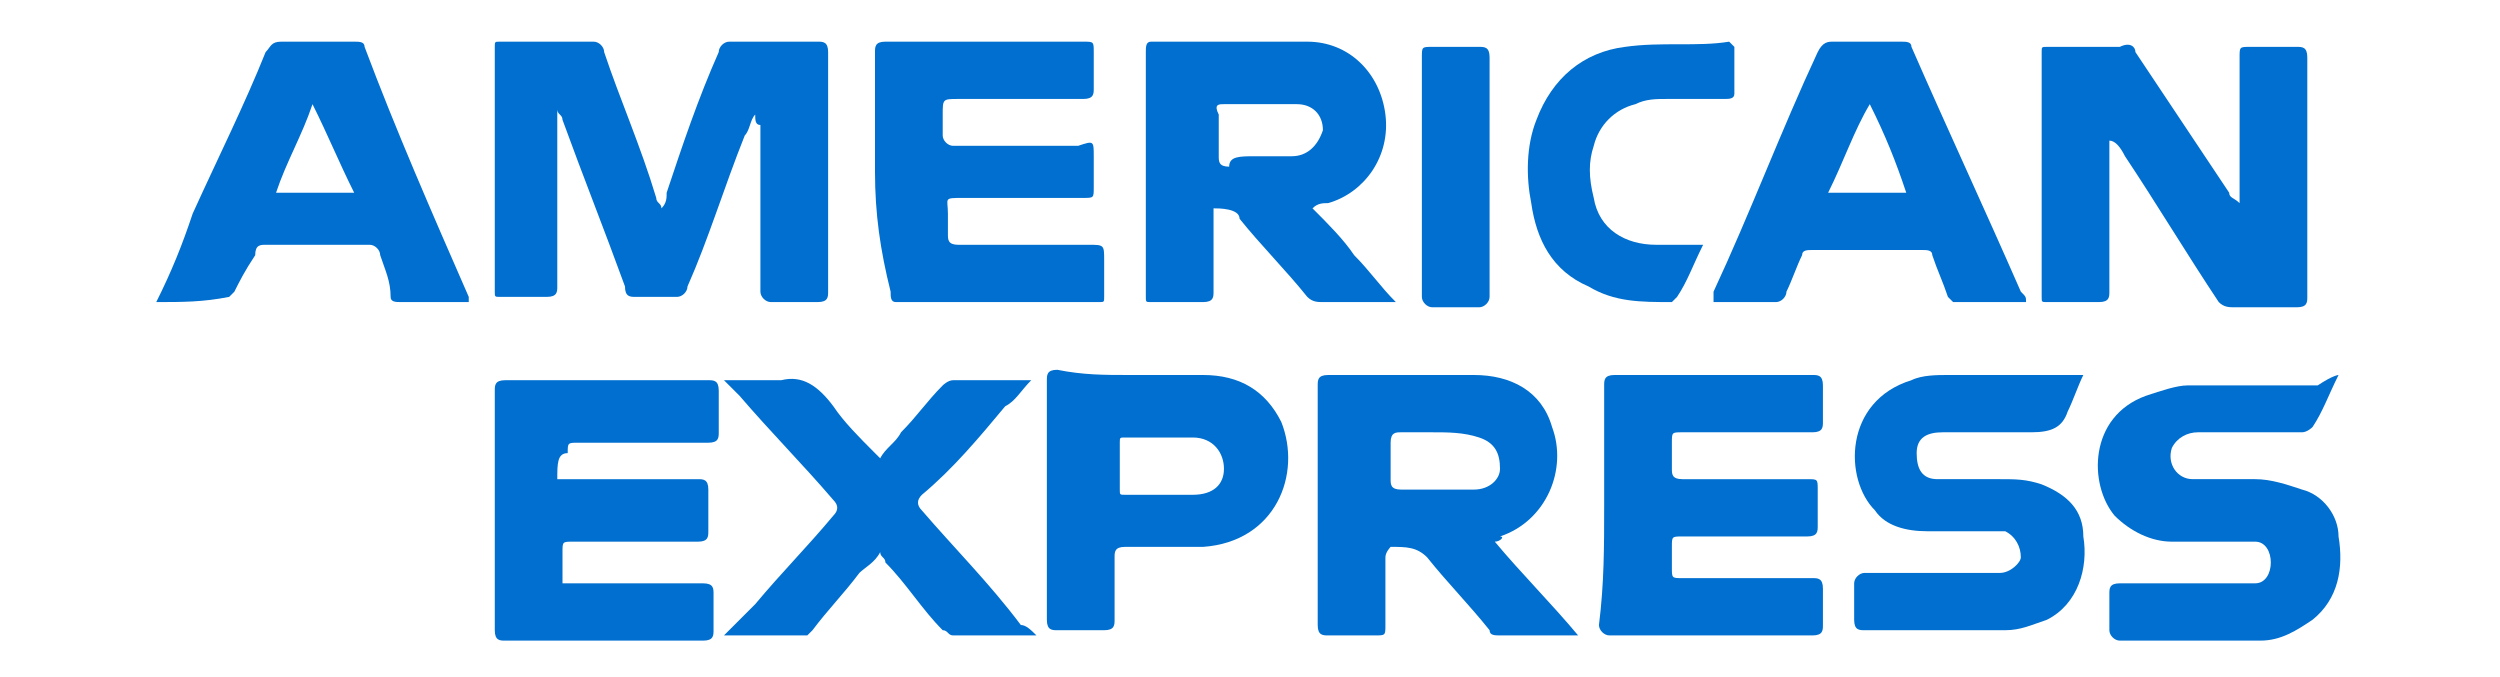
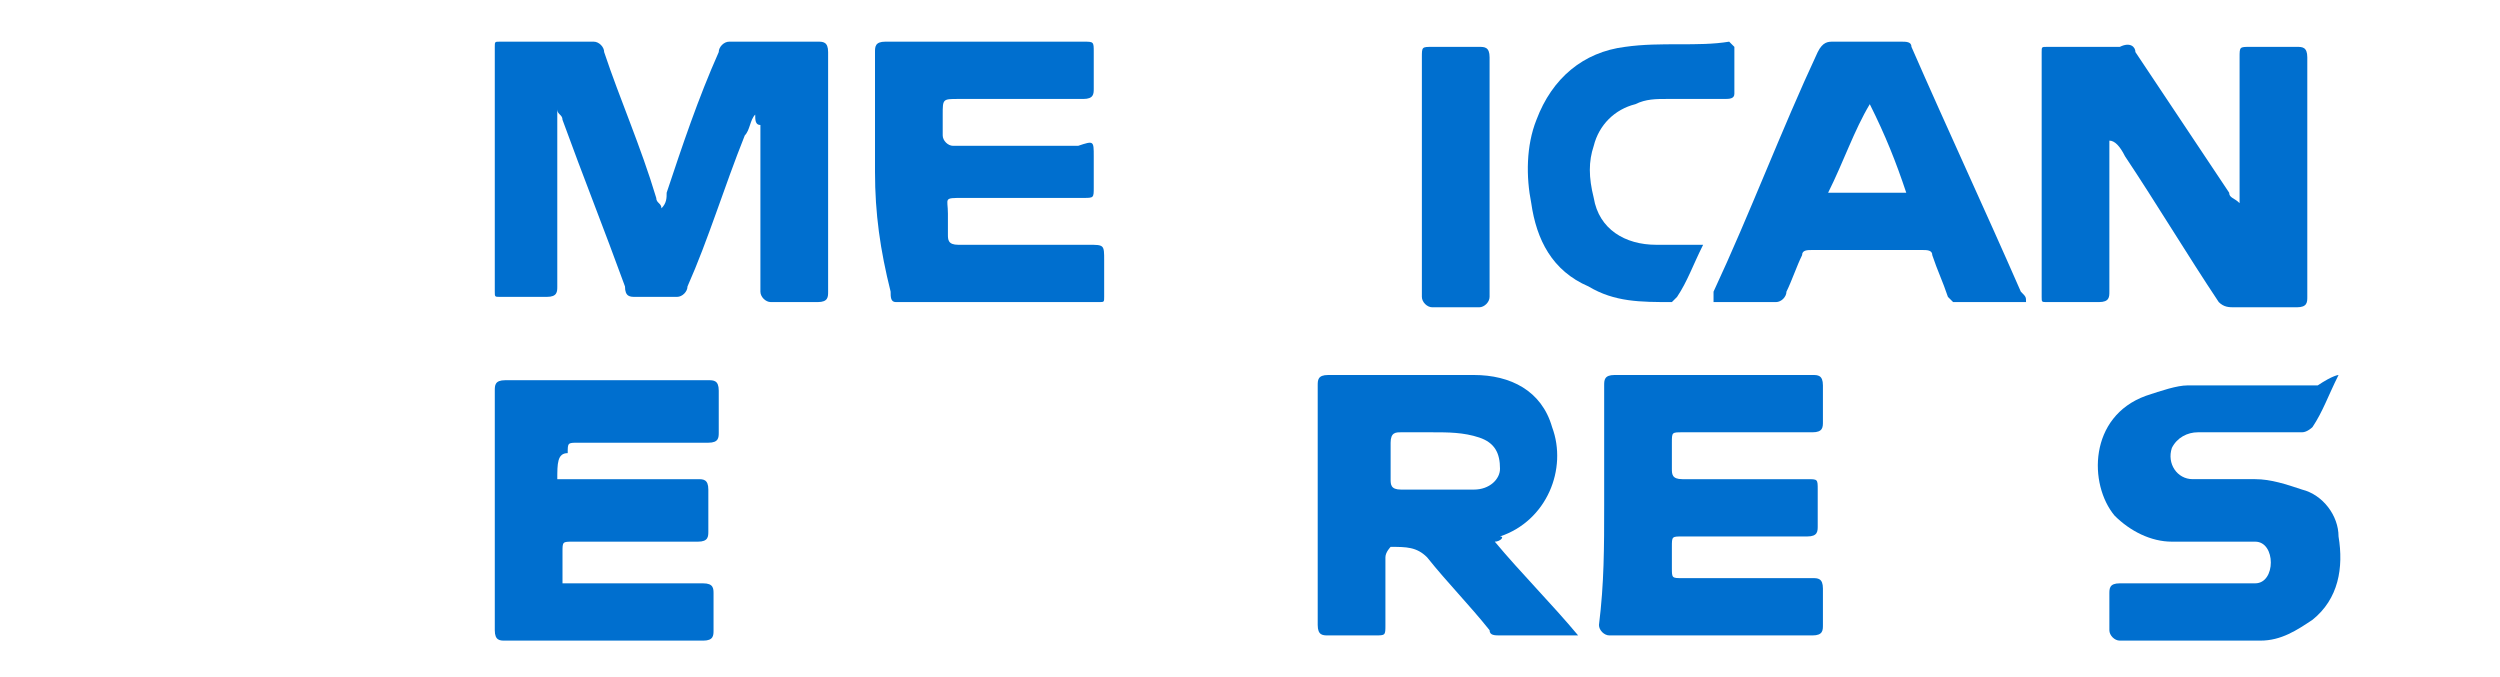
<svg xmlns="http://www.w3.org/2000/svg" version="1.1" id="Layer_1" x="0px" y="0px" viewBox="0 0 48 13" style="enable-background:new 0 0 48 13;" xml:space="preserve">
  <style type="text/css">
	.st0{fill:#006FCF;}
</style>
  <g>
    <path class="st0" d="M14.5,2.2c-0.1,0.1-0.1,0.3-0.2,0.4c-0.4,1-0.7,2-1.1,2.9c0,0.1-0.1,0.2-0.2,0.2c-0.3,0-0.5,0-0.8,0   c-0.1,0-0.2,0-0.2-0.2c-0.4-1.1-0.8-2.1-1.2-3.2c0-0.1-0.1-0.1-0.1-0.2c0,0,0,0,0,0c0,0.1,0,0.1,0,0.2c0,1.1,0,2.1,0,3.2   c0,0.1,0,0.2-0.2,0.2c-0.3,0-0.6,0-0.9,0c-0.1,0-0.1,0-0.1-0.1c0-1.6,0-3.1,0-4.7c0-0.1,0-0.1,0.1-0.1c0.6,0,1.2,0,1.8,0   c0.1,0,0.2,0.1,0.2,0.2c0.3,0.9,0.7,1.8,1,2.8c0,0.1,0.1,0.1,0.1,0.2c0.1-0.1,0.1-0.2,0.1-0.3c0.3-0.9,0.6-1.8,1-2.7   c0-0.1,0.1-0.2,0.2-0.2c0.6,0,1.1,0,1.7,0c0.1,0,0.2,0,0.2,0.2c0,1.5,0,3.1,0,4.6c0,0.1,0,0.2-0.2,0.2c-0.3,0-0.6,0-0.9,0   c-0.1,0-0.2-0.1-0.2-0.2c0-1.1,0-2.1,0-3.2C14.5,2.4,14.5,2.3,14.5,2.2C14.5,2.2,14.5,2.2,14.5,2.2z" />
    <path class="st0" d="M40.5,2.7c0,0.1,0,0.1,0,0.2c0,0.9,0,1.8,0,2.7c0,0.1,0,0.2-0.2,0.2c-0.3,0-0.6,0-1,0c-0.1,0-0.1,0-0.1-0.1   c0-1.6,0-3.1,0-4.7c0-0.1,0-0.1,0.1-0.1c0.5,0,0.9,0,1.4,0C40.9,0.8,41,0.9,41,1c0.6,0.9,1.2,1.8,1.8,2.7c0,0.1,0.1,0.1,0.2,0.2   c0-0.1,0-0.1,0-0.2c0-0.9,0-1.7,0-2.6c0-0.2,0-0.2,0.2-0.2c0.3,0,0.6,0,0.9,0c0.1,0,0.2,0,0.2,0.2c0,1.5,0,3.1,0,4.6   c0,0.1,0,0.2-0.2,0.2c-0.4,0-0.8,0-1.2,0c-0.1,0-0.2,0-0.3-0.1c-0.6-0.9-1.2-1.9-1.8-2.8C40.7,2.8,40.6,2.7,40.5,2.7   C40.6,2.6,40.6,2.7,40.5,2.7z" />
-     <path class="st0" d="M25.2,4c0.3,0.3,0.6,0.6,0.8,0.9c0.3,0.3,0.5,0.6,0.8,0.9c-0.1,0-0.2,0-0.3,0c-0.4,0-0.7,0-1.1,0   c-0.1,0-0.2,0-0.3-0.1c-0.4-0.5-0.9-1-1.3-1.5C23.8,4,23.4,4,23.3,4c0,0,0,0.1,0,0.2c0,0.5,0,0.9,0,1.4c0,0.1,0,0.2-0.2,0.2   c-0.3,0-0.6,0-1,0c-0.1,0-0.1,0-0.1-0.1c0-1.6,0-3.1,0-4.7c0-0.1,0-0.2,0.1-0.2c1,0,2,0,3,0c0.8,0,1.4,0.6,1.5,1.4   c0.1,0.8-0.4,1.5-1.1,1.7C25.4,3.9,25.3,3.9,25.2,4z M24.1,3C24.1,3,24.1,3,24.1,3c0.2,0,0.4,0,0.7,0c0.3,0,0.5-0.2,0.6-0.5   c0-0.3-0.2-0.5-0.5-0.5c-0.5,0-0.9,0-1.4,0c-0.1,0-0.2,0-0.1,0.2c0,0.3,0,0.5,0,0.8c0,0.1,0,0.2,0.2,0.2C23.6,3,23.8,3,24.1,3z" />
-     <path class="st0" d="M28.7,10.4c0.5,0.6,1.1,1.2,1.6,1.8c-0.1,0-0.1,0-0.2,0c-0.4,0-0.8,0-1.3,0c-0.1,0-0.2,0-0.2-0.1   c-0.4-0.5-0.8-0.9-1.2-1.4c-0.2-0.2-0.4-0.2-0.7-0.2c0,0-0.1,0.1-0.1,0.2c0,0.4,0,0.9,0,1.3c0,0.2,0,0.2-0.2,0.2   c-0.3,0-0.6,0-0.9,0c-0.1,0-0.2,0-0.2-0.2c0-1.5,0-3.1,0-4.6c0-0.1,0-0.2,0.2-0.2c0.9,0,1.9,0,2.8,0c0.7,0,1.3,0.3,1.5,1   c0.3,0.8-0.1,1.8-1,2.1C28.9,10.3,28.8,10.4,28.7,10.4z M27.5,8.3C27.5,8.3,27.5,8.3,27.5,8.3c-0.2,0-0.4,0-0.6,0   c-0.1,0-0.2,0-0.2,0.2c0,0.2,0,0.5,0,0.7c0,0.1,0,0.2,0.2,0.2c0.5,0,0.9,0,1.4,0c0.3,0,0.5-0.2,0.5-0.4c0-0.3-0.1-0.5-0.4-0.6   C28.1,8.3,27.8,8.3,27.5,8.3z" />
+     <path class="st0" d="M28.7,10.4c0.5,0.6,1.1,1.2,1.6,1.8c-0.1,0-0.1,0-0.2,0c-0.4,0-0.8,0-1.3,0c-0.1,0-0.2,0-0.2-0.1   c-0.4-0.5-0.8-0.9-1.2-1.4c-0.2-0.2-0.4-0.2-0.7-0.2c0,0-0.1,0.1-0.1,0.2c0,0.4,0,0.9,0,1.3c0,0.2,0,0.2-0.2,0.2   c-0.3,0-0.6,0-0.9,0c-0.1,0-0.2,0-0.2-0.2c0-1.5,0-3.1,0-4.6c0-0.1,0-0.2,0.2-0.2c0.9,0,1.9,0,2.8,0c0.7,0,1.3,0.3,1.5,1   c0.3,0.8-0.1,1.8-1,2.1C28.9,10.3,28.8,10.4,28.7,10.4M27.5,8.3C27.5,8.3,27.5,8.3,27.5,8.3c-0.2,0-0.4,0-0.6,0   c-0.1,0-0.2,0-0.2,0.2c0,0.2,0,0.5,0,0.7c0,0.1,0,0.2,0.2,0.2c0.5,0,0.9,0,1.4,0c0.3,0,0.5-0.2,0.5-0.4c0-0.3-0.1-0.5-0.4-0.6   C28.1,8.3,27.8,8.3,27.5,8.3z" />
    <path class="st0" d="M16.8,3.3c0-0.8,0-1.5,0-2.3c0-0.1,0-0.2,0.2-0.2c1.3,0,2.6,0,3.8,0C21,0.8,21,0.8,21,1c0,0.2,0,0.5,0,0.7   c0,0.1,0,0.2-0.2,0.2c-0.8,0-1.6,0-2.4,0c-0.3,0-0.3,0-0.3,0.3c0,0.1,0,0.3,0,0.4c0,0.1,0.1,0.2,0.2,0.2c0,0,0.1,0,0.1,0   c0.8,0,1.5,0,2.3,0C21,2.7,21,2.7,21,3c0,0.2,0,0.4,0,0.6c0,0.2,0,0.2-0.2,0.2c-0.8,0-1.5,0-2.3,0c-0.4,0-0.3,0-0.3,0.3   c0,0.1,0,0.2,0,0.4c0,0.1,0,0.2,0.2,0.2c0.8,0,1.6,0,2.5,0c0.3,0,0.3,0,0.3,0.3c0,0.2,0,0.5,0,0.7c0,0.1,0,0.1-0.1,0.1   c-1.3,0-2.6,0-3.9,0c-0.1,0-0.1-0.1-0.1-0.2C16.9,4.8,16.8,4.1,16.8,3.3z" />
    <path class="st0" d="M30.8,9.7c0-0.8,0-1.5,0-2.3c0-0.1,0-0.2,0.2-0.2c1.3,0,2.5,0,3.8,0c0.1,0,0.2,0,0.2,0.2c0,0.2,0,0.5,0,0.7   c0,0.1,0,0.2-0.2,0.2c-0.8,0-1.7,0-2.5,0c-0.2,0-0.2,0-0.2,0.2c0,0.2,0,0.3,0,0.5c0,0.1,0,0.2,0.2,0.2c0.8,0,1.6,0,2.4,0   c0.2,0,0.2,0,0.2,0.2c0,0.2,0,0.5,0,0.7c0,0.1,0,0.2-0.2,0.2c-0.8,0-1.6,0-2.4,0c-0.2,0-0.2,0-0.2,0.2c0,0.1,0,0.3,0,0.4   c0,0.2,0,0.2,0.2,0.2c0.4,0,0.7,0,1.1,0c0.5,0,0.9,0,1.4,0c0.1,0,0.2,0,0.2,0.2c0,0.2,0,0.5,0,0.7c0,0.1,0,0.2-0.2,0.2   c-1.3,0-2.6,0-3.9,0c-0.1,0-0.2-0.1-0.2-0.2C30.8,11.2,30.8,10.5,30.8,9.7z" />
    <path class="st0" d="M10.7,9.2c0.6,0,1.2,0,1.8,0c0.3,0,0.6,0,0.9,0c0.1,0,0.2,0,0.2,0.2c0,0.3,0,0.5,0,0.8c0,0.1,0,0.2-0.2,0.2   c-0.8,0-1.6,0-2.4,0c-0.2,0-0.2,0-0.2,0.2c0,0.2,0,0.4,0,0.6c0.1,0,0.2,0,0.3,0c0.8,0,1.6,0,2.4,0c0.2,0,0.2,0.1,0.2,0.2   c0,0.2,0,0.5,0,0.7c0,0.1,0,0.2-0.2,0.2c-1.3,0-2.6,0-3.8,0c-0.1,0-0.2,0-0.2-0.2c0-1.5,0-3.1,0-4.6c0-0.1,0-0.2,0.2-0.2   c1.3,0,2.6,0,3.9,0c0.1,0,0.2,0,0.2,0.2c0,0.3,0,0.5,0,0.8c0,0.1,0,0.2-0.2,0.2c-0.8,0-1.7,0-2.5,0c-0.2,0-0.2,0-0.2,0.2   C10.7,8.7,10.7,8.9,10.7,9.2z" />
-     <path class="st0" d="M3,5.8c0.3-0.6,0.5-1.1,0.7-1.7C4.2,3,4.7,2,5.1,1c0.1-0.1,0.1-0.2,0.3-0.2c0.5,0,0.9,0,1.4,0   c0.1,0,0.2,0,0.2,0.1C7.6,2.5,8.3,4.1,9,5.7c0,0,0,0.1,0,0.1c-0.2,0-0.4,0-0.5,0c-0.3,0-0.5,0-0.8,0c-0.1,0-0.2,0-0.2-0.1   C7.5,5.4,7.4,5.2,7.3,4.9c0-0.1-0.1-0.2-0.2-0.2c-0.7,0-1.3,0-2,0c-0.1,0-0.2,0-0.2,0.2C4.7,5.2,4.6,5.4,4.5,5.6   c0,0-0.1,0.1-0.1,0.1C3.9,5.8,3.5,5.8,3,5.8z M6,2C6,2,6,2,6,2C5.8,2.6,5.5,3.1,5.3,3.7c0.5,0,1,0,1.5,0C6.5,3.1,6.3,2.6,6,2z" />
    <path class="st0" d="M38.9,5.8c-0.5,0-0.9,0-1.4,0c0,0-0.1-0.1-0.1-0.1c-0.1-0.3-0.2-0.5-0.3-0.8c0-0.1-0.1-0.1-0.2-0.1   c-0.7,0-1.4,0-2.1,0c-0.1,0-0.2,0-0.2,0.1c-0.1,0.2-0.2,0.5-0.3,0.7c0,0.1-0.1,0.2-0.2,0.2c-0.4,0-0.8,0-1.2,0c0-0.1,0-0.1,0-0.2   c0.7-1.5,1.3-3.1,2-4.6c0.1-0.2,0.2-0.2,0.3-0.2c0.4,0,0.9,0,1.3,0c0.1,0,0.2,0,0.2,0.1c0.7,1.6,1.4,3.1,2.1,4.7   C38.9,5.7,38.9,5.7,38.9,5.8z M35.9,2C35.9,2,35.9,2,35.9,2c-0.3,0.5-0.5,1.1-0.8,1.7c0.5,0,1,0,1.5,0C36.4,3.1,36.2,2.6,35.9,2z" />
    <path class="st0" d="M44.9,7.2c-0.2,0.4-0.3,0.7-0.5,1c0,0-0.1,0.1-0.2,0.1c-0.7,0-1.3,0-2,0c-0.2,0-0.4,0.1-0.5,0.3   c-0.1,0.3,0.1,0.6,0.4,0.6c0.4,0,0.8,0,1.2,0c0.3,0,0.6,0.1,0.9,0.2c0.4,0.1,0.7,0.5,0.7,0.9c0.1,0.6,0,1.2-0.5,1.6   c-0.3,0.2-0.6,0.4-1,0.4c-0.9,0-1.8,0-2.7,0c-0.1,0-0.2-0.1-0.2-0.2c0-0.2,0-0.5,0-0.7c0-0.1,0-0.2,0.2-0.2c0.8,0,1.5,0,2.3,0   c0.1,0,0.2,0,0.3,0c0.2,0,0.3-0.2,0.3-0.4c0-0.2-0.1-0.4-0.3-0.4c-0.1,0-0.2,0-0.3,0c-0.4,0-0.9,0-1.3,0c-0.4,0-0.8-0.2-1.1-0.5   c-0.5-0.6-0.5-1.9,0.6-2.3c0.3-0.1,0.6-0.2,0.8-0.2c0.8,0,1.7,0,2.5,0C44.8,7.2,44.9,7.2,44.9,7.2z" />
-     <path class="st0" d="M40,7.2c-0.1,0.2-0.2,0.5-0.3,0.7c-0.1,0.3-0.3,0.4-0.7,0.4c-0.6,0-1.2,0-1.7,0c-0.3,0-0.5,0.1-0.5,0.4   c0,0.3,0.1,0.5,0.4,0.5c0.4,0,0.8,0,1.2,0c0.3,0,0.5,0,0.8,0.1c0.5,0.2,0.8,0.5,0.8,1c0.1,0.6-0.1,1.3-0.7,1.6   c-0.3,0.1-0.5,0.2-0.8,0.2c-0.9,0-1.8,0-2.7,0c-0.1,0-0.2,0-0.2-0.2c0-0.2,0-0.5,0-0.7c0-0.1,0.1-0.2,0.2-0.2c0.8,0,1.5,0,2.3,0   c0.1,0,0.2,0,0.3,0c0.2,0,0.4-0.2,0.4-0.3c0-0.2-0.1-0.4-0.3-0.5c-0.1,0-0.2,0-0.2,0c-0.4,0-0.9,0-1.3,0c-0.4,0-0.8-0.1-1-0.4   c-0.6-0.6-0.6-2.1,0.7-2.5c0.2-0.1,0.5-0.1,0.7-0.1c0.8,0,1.7,0,2.5,0C39.9,7.2,40,7.2,40,7.2z" />
-     <path class="st0" d="M19.9,12.2c-0.6,0-1.1,0-1.6,0c-0.1,0-0.1-0.1-0.2-0.1c-0.4-0.4-0.7-0.9-1.1-1.3c0-0.1-0.1-0.1-0.1-0.2   c-0.1,0.2-0.3,0.3-0.4,0.4c-0.3,0.4-0.6,0.7-0.9,1.1c0,0-0.1,0.1-0.1,0.1c-0.5,0-1,0-1.6,0c0.2-0.2,0.4-0.4,0.6-0.6   c0.5-0.6,1-1.1,1.5-1.7c0.1-0.1,0.1-0.2,0-0.3c-0.6-0.7-1.2-1.3-1.8-2c-0.1-0.1-0.2-0.2-0.3-0.3c0.4,0,0.7,0,1.1,0   c0.4-0.1,0.7,0.1,1,0.5c0.2,0.3,0.5,0.6,0.8,0.9c0,0,0.1,0.1,0.1,0.1c0.1-0.2,0.3-0.3,0.4-0.5c0.3-0.3,0.5-0.6,0.8-0.9   c0,0,0.1-0.1,0.2-0.1c0.5,0,1,0,1.5,0c-0.2,0.2-0.3,0.4-0.5,0.5c-0.5,0.6-1,1.2-1.6,1.7c-0.1,0.1-0.1,0.2,0,0.3   c0.6,0.7,1.3,1.4,1.9,2.2C19.7,12,19.8,12.1,19.9,12.2z" />
-     <path class="st0" d="M21.7,7.2c0.5,0,0.9,0,1.4,0c0.7,0,1.2,0.3,1.5,0.9c0.4,1-0.1,2.3-1.5,2.4c-0.5,0-1,0-1.5,0   c-0.2,0-0.2,0.1-0.2,0.2c0,0.4,0,0.8,0,1.2c0,0.1,0,0.2-0.2,0.2c-0.3,0-0.6,0-0.9,0c-0.1,0-0.2,0-0.2-0.2c0-1.5,0-3.1,0-4.6   c0-0.1,0-0.2,0.2-0.2C20.8,7.2,21.2,7.2,21.7,7.2C21.7,7.2,21.7,7.2,21.7,7.2z M22.3,9.5c0.2,0,0.4,0,0.6,0c0.4,0,0.6-0.2,0.6-0.5   c0-0.3-0.2-0.6-0.6-0.6c-0.4,0-0.9,0-1.3,0c-0.1,0-0.1,0-0.1,0.1c0,0.3,0,0.6,0,0.9c0,0.1,0,0.1,0.1,0.1C21.8,9.5,22,9.5,22.3,9.5z   " />
    <path class="st0" d="M32.7,4.7c-0.2,0.4-0.3,0.7-0.5,1c0,0-0.1,0.1-0.1,0.1c-0.6,0-1.1,0-1.6-0.3c-0.7-0.3-1-0.9-1.1-1.6   c-0.1-0.5-0.1-1.1,0.1-1.6c0.3-0.8,0.9-1.3,1.7-1.4c0.7-0.1,1.4,0,2-0.1c0,0,0.1,0.1,0.1,0.1c0,0.3,0,0.6,0,0.9   c0,0.1-0.1,0.1-0.2,0.1c-0.4,0-0.8,0-1.1,0c-0.2,0-0.4,0-0.6,0.1c-0.4,0.1-0.7,0.4-0.8,0.8c-0.1,0.3-0.1,0.6,0,1   c0.1,0.6,0.6,0.9,1.2,0.9C32.2,4.7,32.4,4.7,32.7,4.7z" />
    <path class="st0" d="M27.3,3.3c0-0.7,0-1.5,0-2.2c0-0.2,0-0.2,0.2-0.2c0.3,0,0.6,0,0.9,0c0.1,0,0.2,0,0.2,0.2c0,1.5,0,3.1,0,4.6   c0,0.1-0.1,0.2-0.2,0.2c-0.3,0-0.6,0-0.9,0c-0.1,0-0.2-0.1-0.2-0.2C27.3,4.8,27.3,4.1,27.3,3.3z" />
  </g>
</svg>